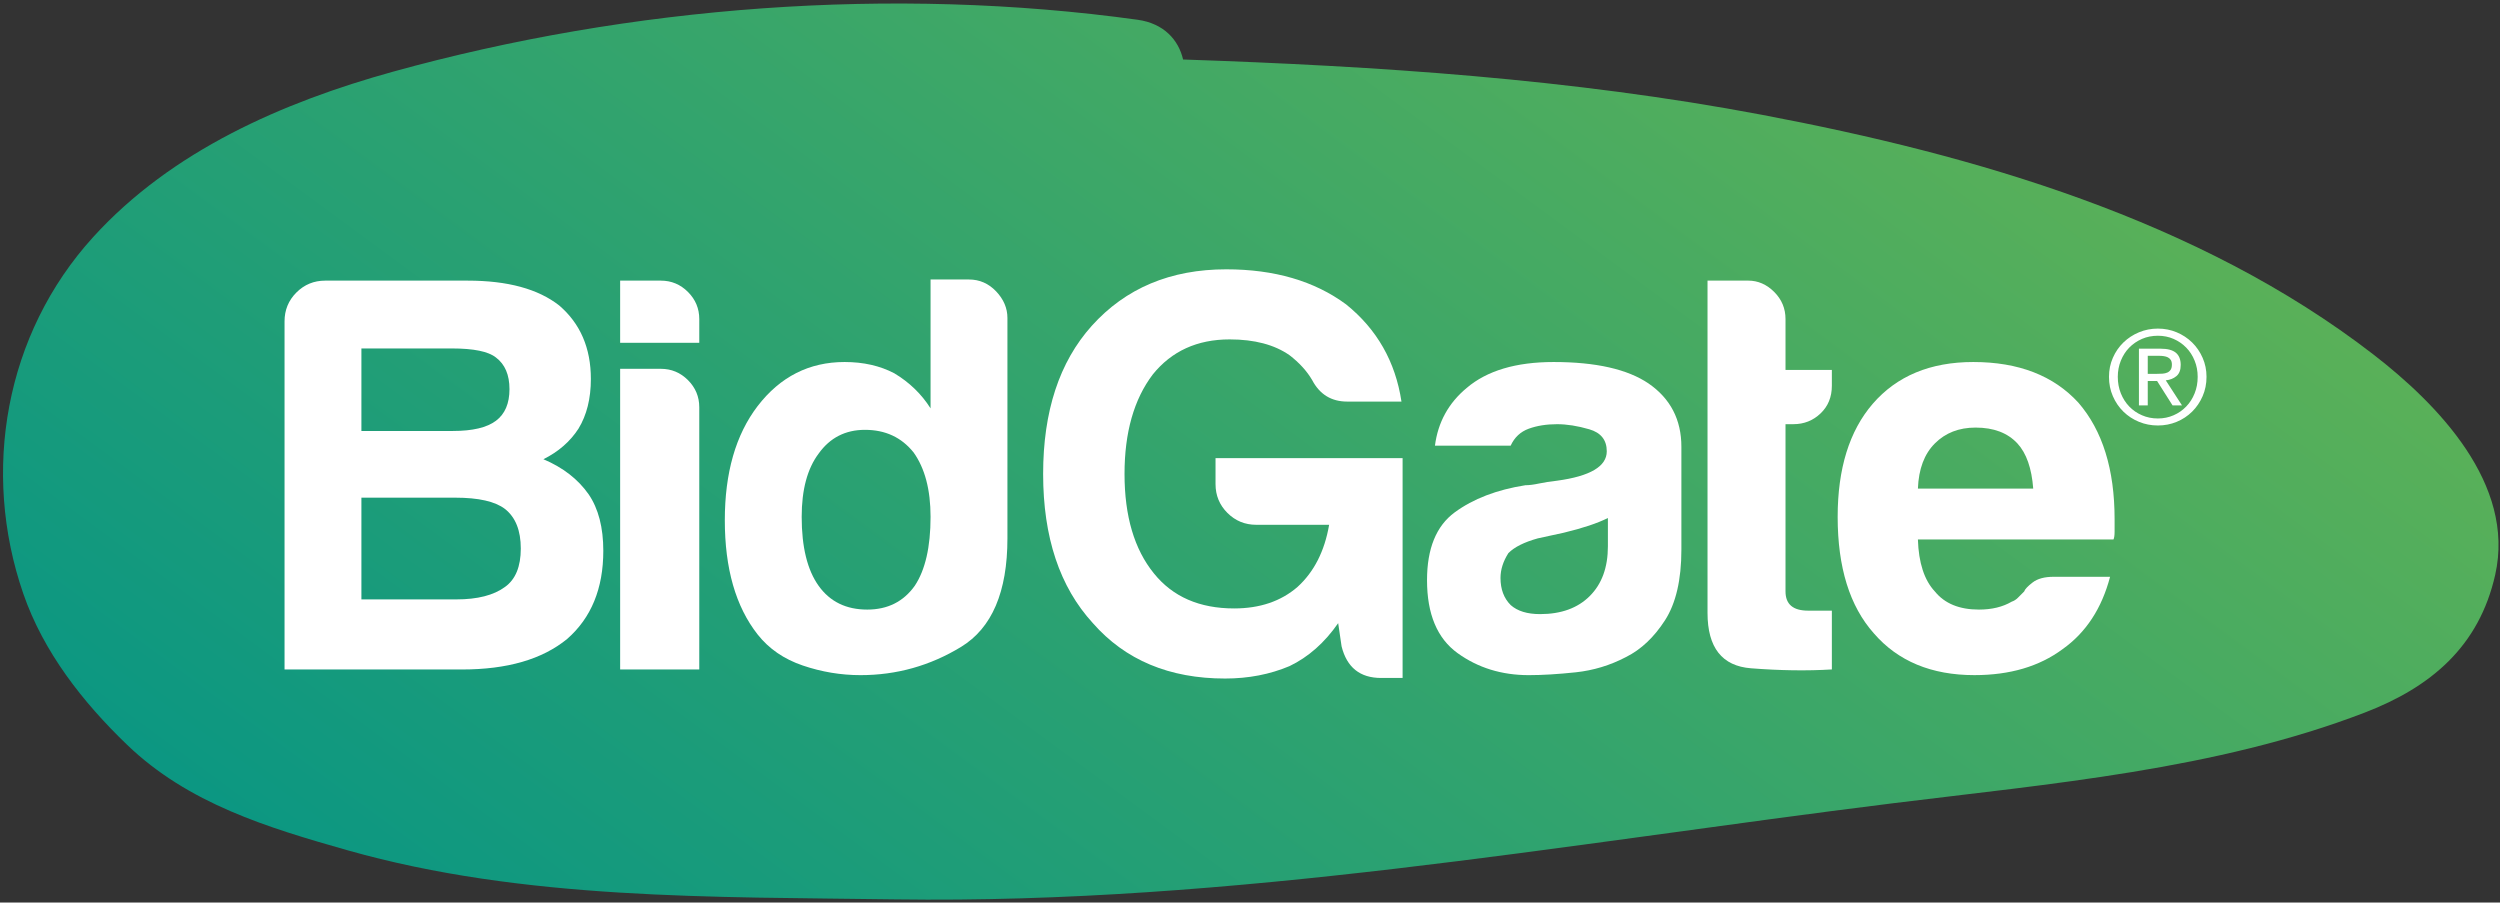
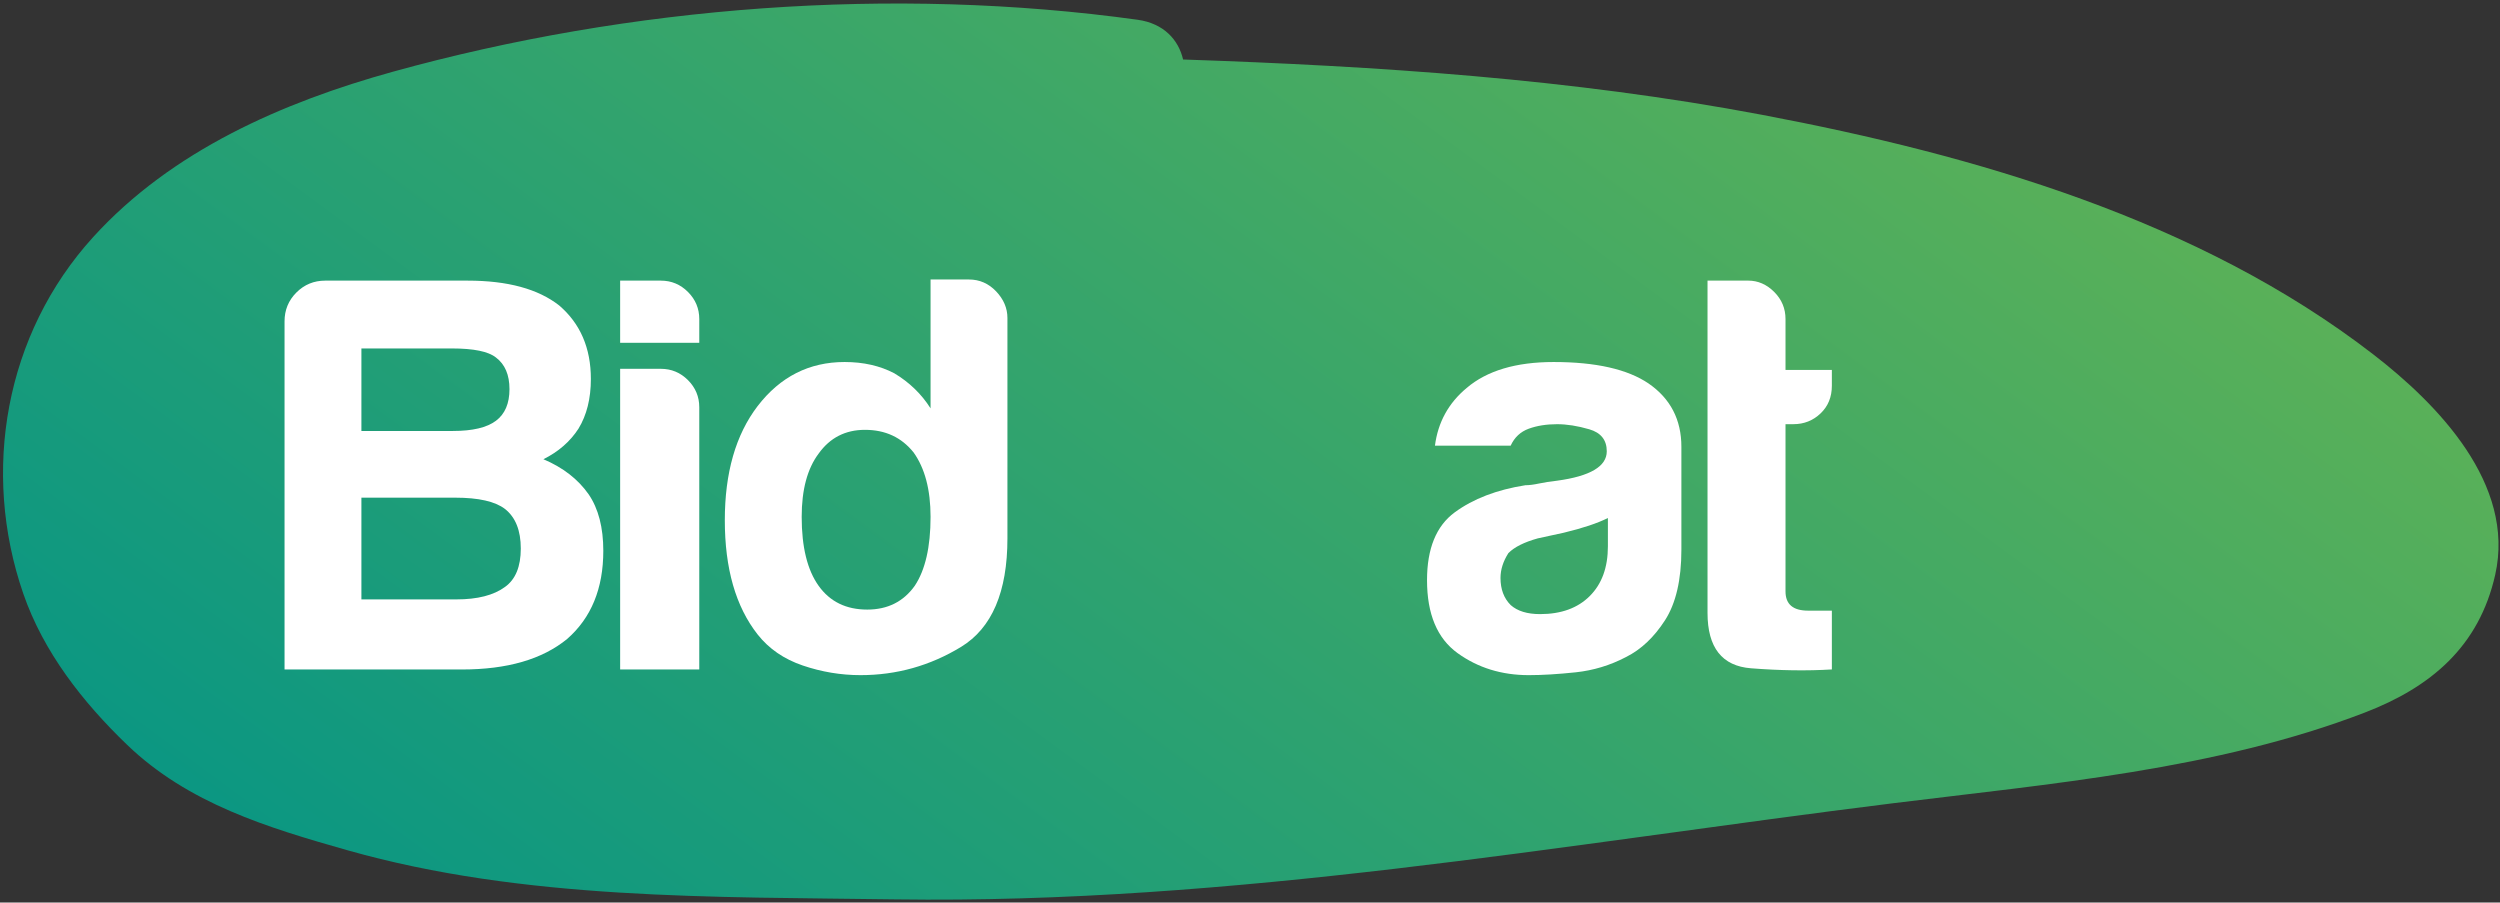
<svg xmlns="http://www.w3.org/2000/svg" width="554" height="200" viewBox="0 0 554 200" fill="none">
  <rect x="0" y="0" width="554" height="200" fill="#333333" stroke="none" />
  <g clip-path="url(#clip0_363_691)">
    <path d="M525.918 78.534C487.262 48.69 437.664 34.374 390.446 25.44C348.219 17.458 305.168 14.647 262.174 13.185C261.16 8.843 257.931 5.184 252.062 4.374C197.838 -3.12 139.795 1.3 87.121 15.877C62.593 22.668 38.011 33.424 20.642 52.541C1.121 74.012 -4.189 104.426 5.148 131.516C9.628 144.514 18.378 155.636 28.164 165.046C41.719 178.083 59.299 183.393 76.974 188.41C116.049 199.493 158.118 198.721 198.403 199.303C273.215 200.377 345.641 187.178 419.481 178.002C454.271 173.68 491.066 170.581 524.021 157.913C538.71 152.269 549.378 143.239 552.941 127.354C557.455 107.27 540.226 89.583 525.918 78.534Z" fill="url(#paint0_linear_363_691)" />
-     <path d="M468.214 79.284C468.783 77.978 469.565 76.85 470.552 75.89C471.542 74.931 472.694 74.181 474.003 73.634C475.316 73.088 476.707 72.816 478.185 72.816C479.66 72.816 481.048 73.088 482.35 73.634C483.651 74.181 484.792 74.931 485.772 75.89C486.751 76.85 487.526 77.978 488.097 79.284C488.673 80.581 488.964 81.994 488.964 83.507C488.964 85.058 488.673 86.491 488.097 87.803C487.526 89.116 486.751 90.256 485.772 91.224C484.792 92.191 483.651 92.944 482.35 93.481C481.048 94.019 479.66 94.287 478.185 94.287C476.707 94.287 475.316 94.019 474.003 93.481C472.694 92.944 471.542 92.191 470.552 91.224C469.565 90.256 468.783 89.116 468.214 87.803C467.639 86.491 467.351 85.058 467.351 83.507C467.351 81.994 467.639 80.581 468.214 79.284ZM469.98 87.169C470.434 88.295 471.052 89.265 471.846 90.087C472.645 90.912 473.582 91.562 474.665 92.025C475.748 92.499 476.921 92.733 478.185 92.733C479.434 92.733 480.587 92.499 481.663 92.025C482.737 91.562 483.667 90.912 484.462 90.087C485.259 89.265 485.882 88.295 486.328 87.169C486.784 86.048 487.005 84.832 487.005 83.507C487.005 82.224 486.784 81.028 486.328 79.918C485.882 78.804 485.259 77.84 484.462 77.026C483.667 76.212 482.737 75.572 481.663 75.1C480.587 74.63 479.434 74.401 478.185 74.401C476.921 74.401 475.748 74.63 474.665 75.1C473.582 75.572 472.645 76.212 471.846 77.026C471.052 77.84 470.434 78.804 469.98 79.918C469.532 81.028 469.302 82.224 469.302 83.507C469.302 84.832 469.532 86.048 469.98 87.169ZM478.841 77.272C480.337 77.272 481.444 77.568 482.17 78.163C482.879 78.759 483.245 79.659 483.245 80.862C483.245 81.994 482.926 82.825 482.289 83.35C481.663 83.876 480.88 84.187 479.936 84.286L483.528 89.831H481.433L478.012 84.429H475.942V89.831H473.987V77.272H478.841ZM477.985 82.843C478.426 82.843 478.837 82.832 479.232 82.805C479.624 82.774 479.978 82.693 480.281 82.558C480.587 82.424 480.83 82.22 481.014 81.941C481.202 81.664 481.291 81.276 481.291 80.778C481.291 80.359 481.202 80.021 481.048 79.771C480.884 79.525 480.667 79.33 480.412 79.196C480.153 79.062 479.85 78.973 479.519 78.924C479.183 78.874 478.857 78.85 478.53 78.85H475.942V82.843H477.985Z" fill="white" />
    <path d="M63.055 148.359V71.204C63.055 68.701 63.929 66.571 65.684 64.817C67.438 63.062 69.569 62.187 72.073 62.187H103.634C112.486 62.187 119.247 64.025 123.928 67.7C128.599 71.708 130.937 77.137 130.937 83.978C130.937 88.324 130.02 91.997 128.185 95.003C126.346 97.845 123.758 100.098 120.419 101.765C124.757 103.602 128.096 106.191 130.438 109.531C132.607 112.706 133.693 116.883 133.693 122.059C133.693 130.408 131.021 136.924 125.679 141.595C120.169 146.106 112.402 148.359 102.382 148.359H63.055ZM80.088 95.503H100.378C104.72 95.503 107.895 94.751 109.898 93.248C111.903 91.748 112.901 89.409 112.901 86.234C112.901 83.063 111.903 80.726 109.898 79.22C108.225 77.884 104.97 77.216 100.128 77.216H80.088V95.503ZM80.088 132.827H101.131C105.803 132.827 109.396 131.914 111.903 130.069C114.237 128.408 115.408 125.562 115.408 121.554C115.408 117.548 114.237 114.629 111.903 112.786C109.73 111.12 106.052 110.283 100.877 110.283H80.088V132.827Z" fill="white" />
    <path d="M137.423 62.187H146.441C148.779 62.187 150.782 63.024 152.452 64.694C154.119 66.364 154.96 68.367 154.96 70.702V75.967H137.423V62.187ZM137.423 81.729H146.441C148.779 81.729 150.782 82.565 152.452 84.232C154.119 85.902 154.96 87.905 154.96 90.244V148.36H137.423V81.729Z" fill="white" />
    <path d="M206.212 61.936H214.727C217.065 61.936 219.065 62.812 220.74 64.565C222.405 66.32 223.246 68.286 223.246 70.452V119.3C223.246 131.159 219.817 139.176 212.977 143.35C206.119 147.526 198.694 149.611 190.68 149.611C186.329 149.611 182.074 148.896 177.902 147.48C173.726 146.064 170.388 143.766 167.886 140.594C163.033 134.416 160.619 125.981 160.619 115.292C160.619 104.77 163.033 96.339 167.886 89.992C172.892 83.478 179.318 80.222 187.17 80.222C191.342 80.222 195.017 81.058 198.196 82.73C201.532 84.733 204.208 87.324 206.212 90.492V61.936ZM177.653 114.539C177.653 121.22 178.904 126.315 181.412 129.821C183.919 133.328 187.503 135.083 192.183 135.083C196.691 135.083 200.2 133.328 202.703 129.821C205.038 126.315 206.212 121.22 206.212 114.539C206.212 108.528 204.956 103.768 202.453 100.262C199.777 96.923 196.193 95.252 191.682 95.252C187.335 95.252 183.919 97.007 181.412 100.512C178.904 103.856 177.653 108.528 177.653 114.539Z" fill="white" />
-     <path d="M296.54 138.09C293.533 142.43 289.939 145.601 285.767 147.606C281.424 149.441 276.665 150.363 271.489 150.363C259.128 150.363 249.36 146.27 242.181 138.09C234.828 130.072 231.158 119.05 231.158 105.023C231.158 91.164 234.744 80.222 241.931 72.207C249.445 63.856 259.38 59.682 271.737 59.682C282.422 59.682 291.28 62.274 298.29 67.446C305.135 72.958 309.227 80.141 310.566 88.991H298.542C295.038 88.991 292.447 87.405 290.777 84.229C289.605 82.225 287.934 80.391 285.767 78.721C282.422 76.383 278.001 75.211 272.49 75.211C265.308 75.211 259.63 77.804 255.457 82.978C251.28 88.487 249.195 95.84 249.195 105.023C249.195 114.379 251.364 121.722 255.707 127.067C259.88 132.246 265.806 134.83 273.492 134.83C279.166 134.83 283.844 133.248 287.521 130.072C291.192 126.732 293.533 122.141 294.535 116.294H278.384C275.882 116.294 273.751 115.419 271.996 113.664C270.241 111.911 269.362 109.783 269.362 107.276V101.518H310.816V150.237H306.061C301.379 150.237 298.455 147.898 297.293 143.221L296.54 138.09Z" fill="white" />
    <path d="M360.318 145.603C356.809 147.443 353.092 148.567 349.173 148.985C345.245 149.4 341.783 149.612 338.774 149.612C332.761 149.612 327.501 147.983 322.995 144.728C318.483 141.467 316.229 136.087 316.229 128.569C316.229 121.555 318.275 116.545 322.365 113.538C326.458 110.533 331.679 108.529 338.023 107.527C338.857 107.527 339.859 107.4 341.03 107.15C342.198 106.902 343.534 106.693 345.039 106.525C352.382 105.524 356.06 103.354 356.06 100.014C356.06 97.507 354.768 95.879 352.175 95.127C349.588 94.374 347.208 94.001 345.039 94.001C342.696 94.001 340.612 94.336 338.774 95C336.938 95.672 335.602 96.923 334.764 98.759H317.984C318.651 93.588 320.985 89.325 324.998 85.985C329.505 82.143 335.936 80.223 344.286 80.223C353.638 80.223 360.652 81.812 365.328 84.984C370.17 88.324 372.595 93 372.595 99.012V121.805C372.595 128.489 371.379 133.706 368.96 137.461C366.537 141.219 363.658 143.937 360.318 145.603ZM356.31 114.791C353.972 115.961 350.715 117.044 346.539 118.049L340.776 119.302C337.772 120.138 335.602 121.222 334.266 122.558C333.094 124.395 332.511 126.231 332.511 128.07C332.511 130.573 333.264 132.577 334.764 134.079C336.271 135.421 338.442 136.087 341.279 136.087C345.956 136.087 349.63 134.751 352.302 132.074C354.974 129.406 356.31 125.733 356.31 121.051V114.791Z" fill="white" />
    <path d="M405.94 148.347C400.431 148.682 394.458 148.596 388.03 148.093C381.6 147.594 378.387 143.505 378.387 135.824V62.185H387.405C389.574 62.185 391.493 63.023 393.164 64.693C394.835 66.362 395.669 68.366 395.669 70.7V81.973H405.94V85.481C405.94 87.985 405.103 90.03 403.434 91.616C401.768 93.205 399.758 93.997 397.424 93.997H395.669V131.063C395.669 133.905 397.337 135.32 400.675 135.32H405.94V148.347Z" fill="white" />
-     <path d="M455.07 127.817H467.593C465.751 134.831 462.245 140.18 457.073 143.85C451.895 147.693 445.379 149.608 437.533 149.608C428.016 149.608 420.582 146.522 415.243 140.345C409.892 134.332 407.226 125.733 407.226 114.541C407.226 103.853 409.809 95.503 414.99 89.491C420.331 83.314 427.767 80.223 437.283 80.223C447.304 80.223 455.07 83.229 460.579 89.241C465.924 95.423 468.595 104.018 468.595 115.041V116.796V117.797C468.595 118.635 468.507 119.217 468.345 119.552H425.009C425.17 124.726 426.426 128.57 428.77 131.073C430.933 133.744 434.187 135.084 438.535 135.084C441.373 135.084 443.798 134.501 445.798 133.329C446.301 133.164 446.761 132.87 447.176 132.451C447.591 132.038 448.056 131.577 448.554 131.073C448.716 130.575 449.346 129.906 450.437 129.069C451.518 128.236 453.067 127.817 455.07 127.817ZM425.009 108.281H450.563C450.221 103.77 449.059 100.429 447.053 98.26C444.881 95.922 441.796 94.752 437.783 94.752C434.108 94.752 431.103 95.922 428.77 98.26C426.426 100.598 425.17 103.939 425.009 108.281Z" fill="white" />
  </g>
  <defs>
    <linearGradient id="paint0_linear_363_691" x1="33.997" y1="225.272" x2="326.385" y2="-171.785" gradientUnits="userSpaceOnUse">
      <stop stop-color="#029487" />
      <stop offset="1" stop-color="#6BB64F" />
    </linearGradient>
    <clipPath id="clip0_363_691">
      <rect width="553.927" height="200" fill="white" />
    </clipPath>
  </defs>
</svg>